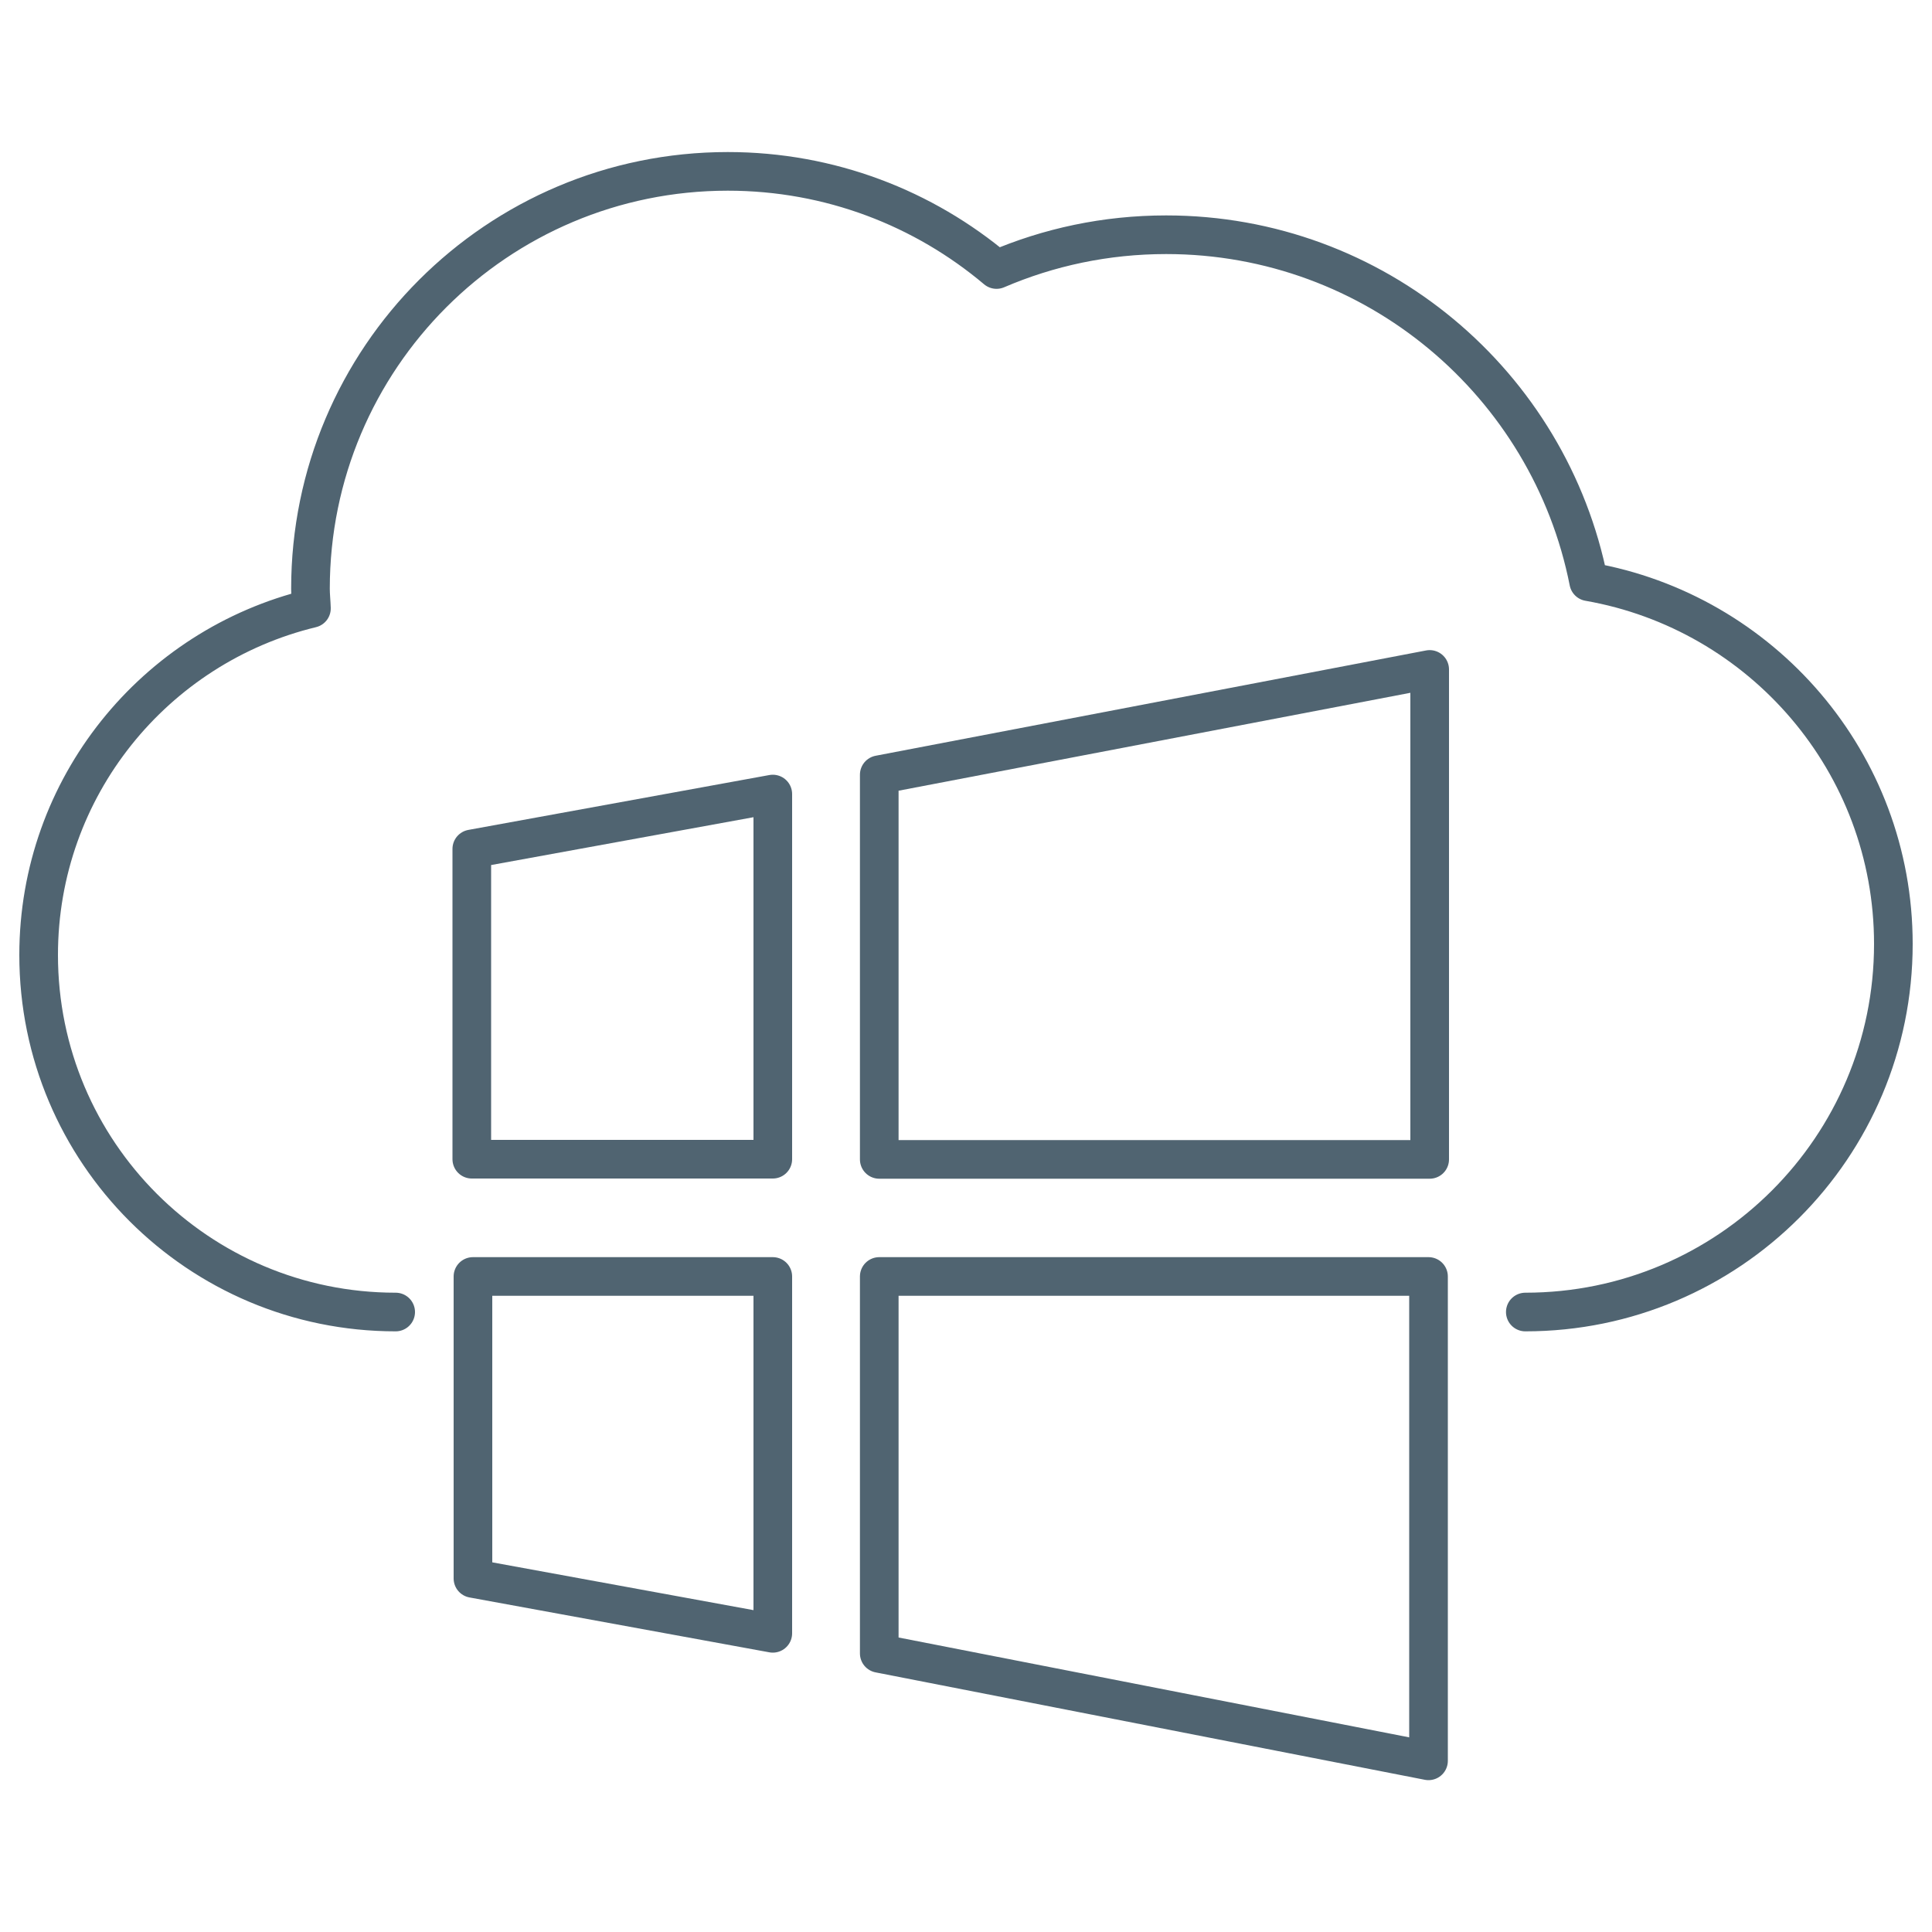
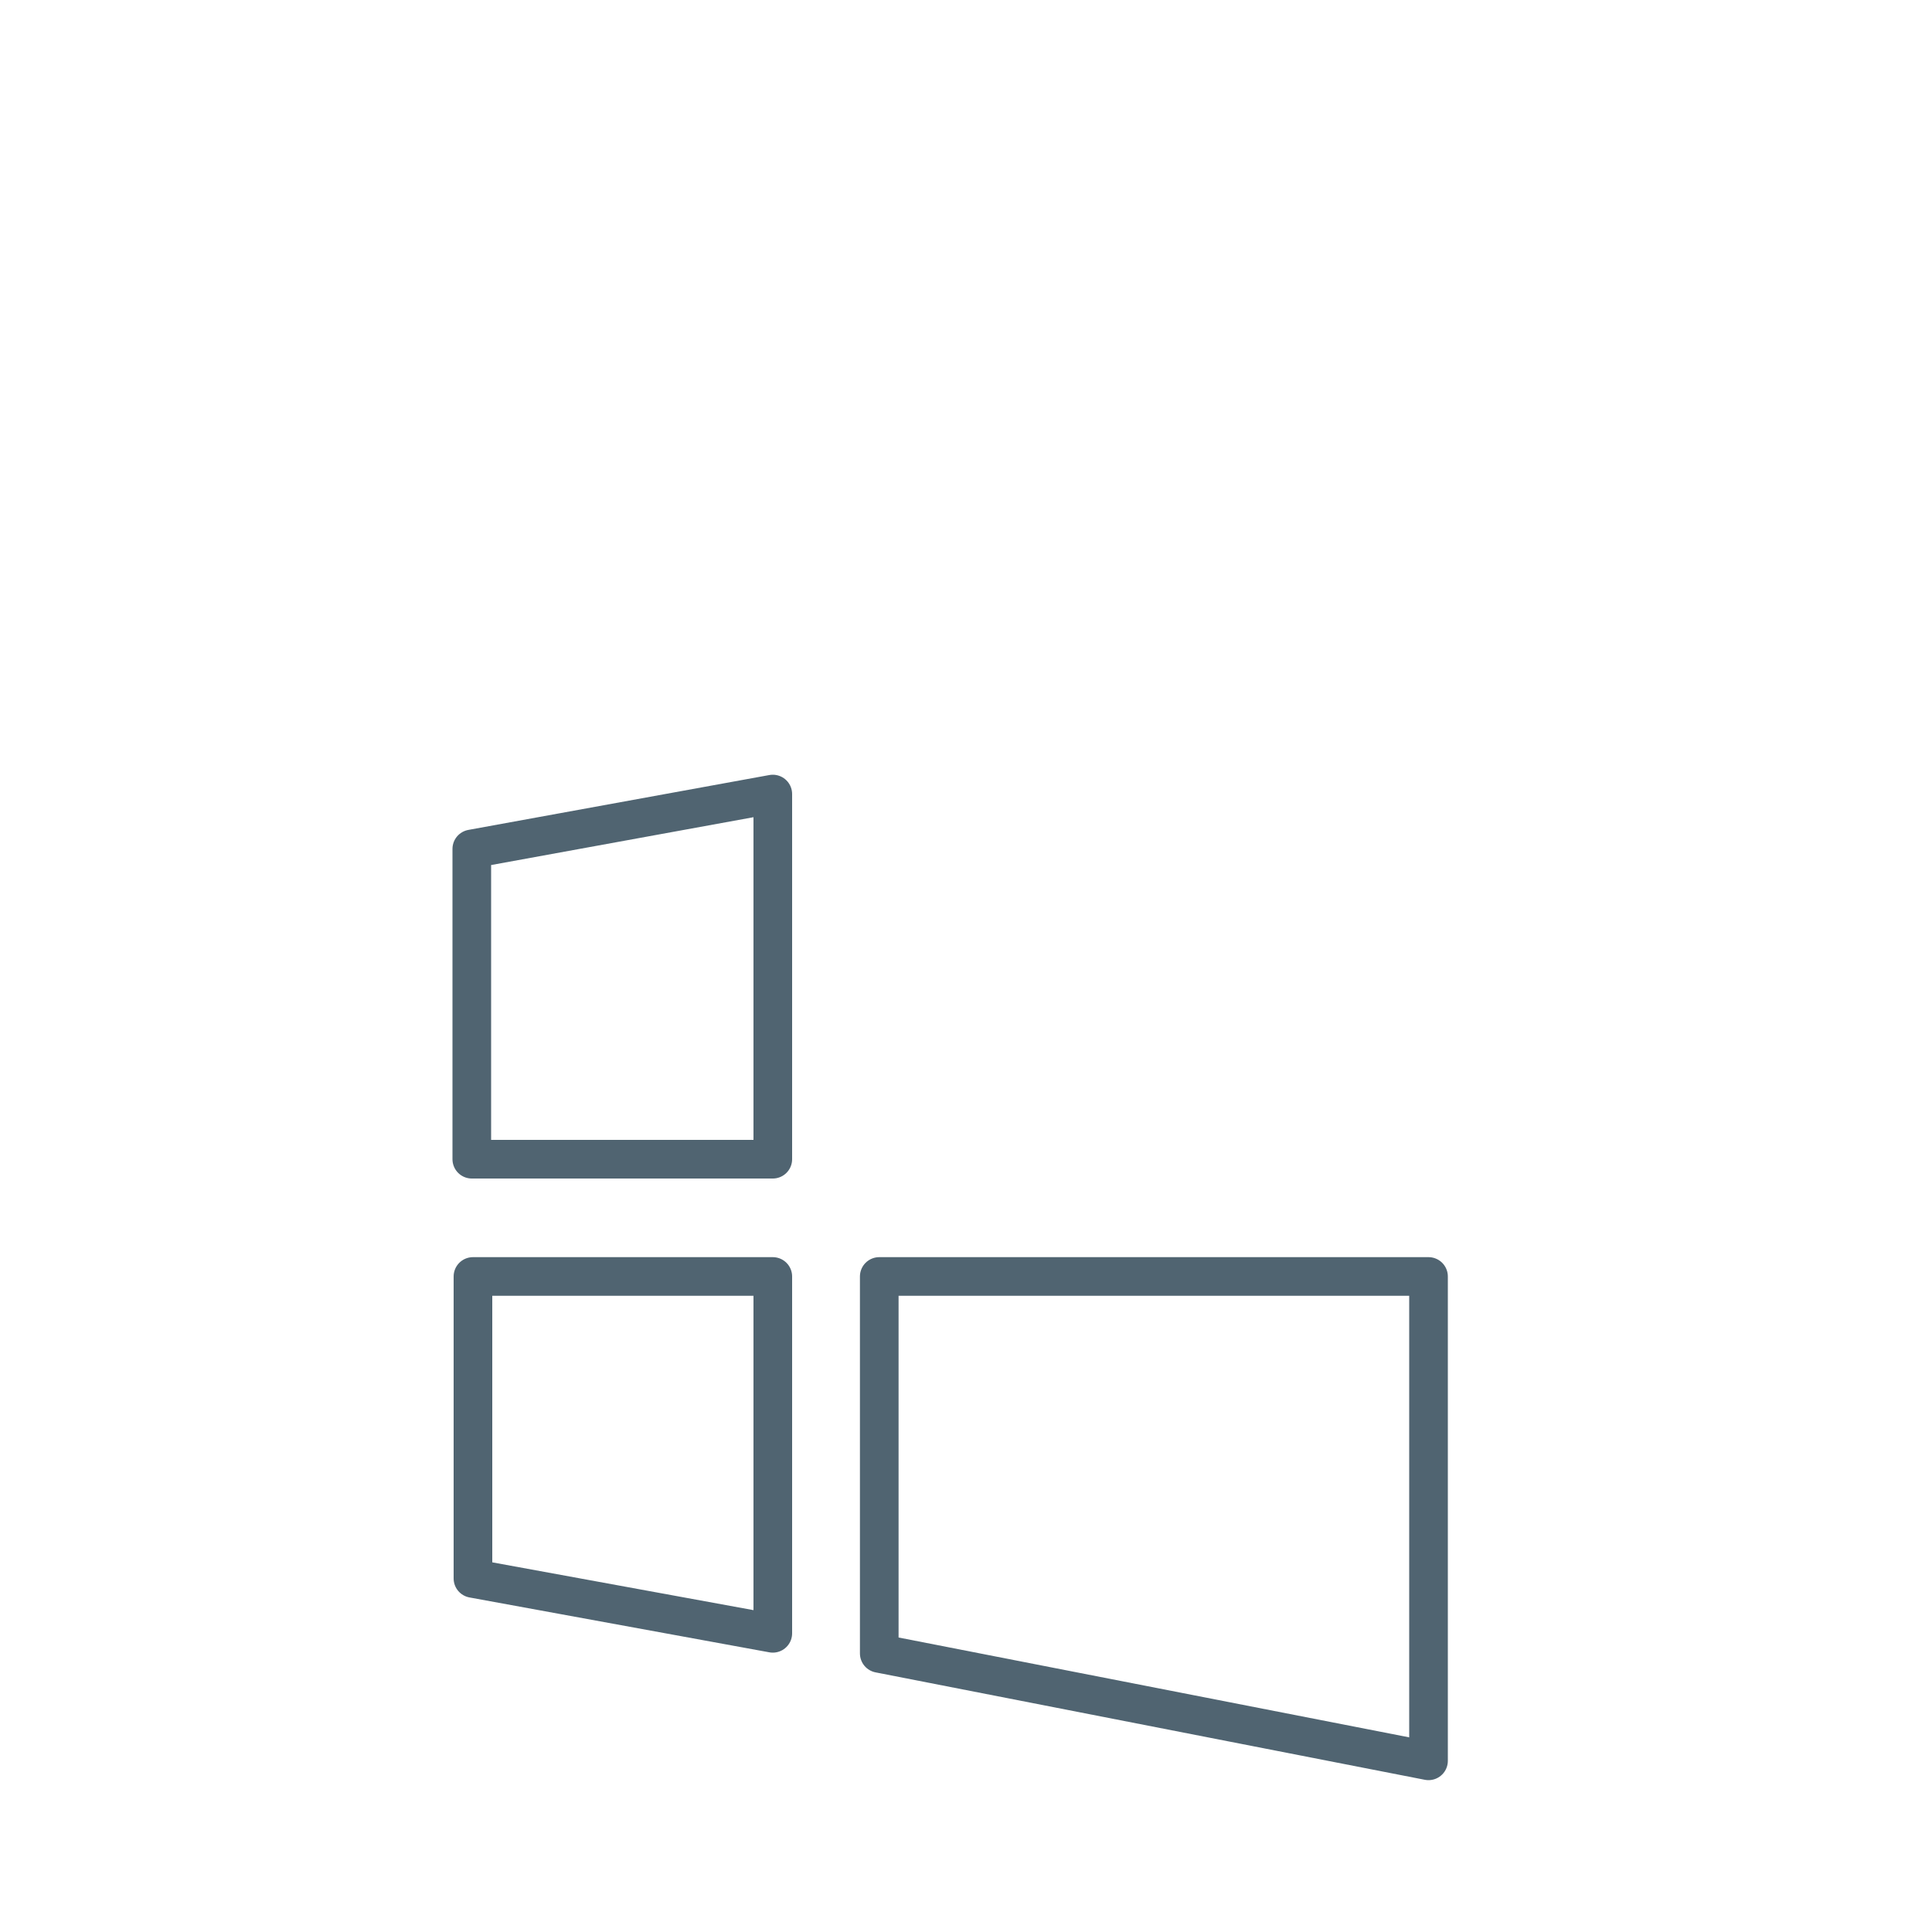
<svg xmlns="http://www.w3.org/2000/svg" id="a" viewBox="0 0 100 100">
  <g id="b">
    <g id="c">
      <g id="d">
        <g id="e">
          <path d="M40,41.1l-15.58,2.84v16.06h15.58v-18.9Z" style="fill:none; stroke:#506471; stroke-linecap:round; stroke-linejoin:round; stroke-width:2px;" />
        </g>
      </g>
    </g>
    <g id="f">
      <g id="g">
        <g id="h">
-           <path d="M74,60v-25.35l-28.49,5.45v19.91h28.49Z" style="fill:none; stroke:#506471; stroke-linecap:round; stroke-linejoin:round; stroke-width:2px;" />
-         </g>
+           </g>
      </g>
    </g>
    <g id="i">
      <g id="j">
        <g id="k">
          <path d="M24.48,66.07v15.63l15.52,2.84v-18.47h-15.52Z" style="fill:none; stroke:#506471; stroke-linecap:round; stroke-linejoin:round; stroke-width:2px;" />
        </g>
      </g>
    </g>
    <g id="l">
      <g id="m">
        <g id="n">
          <path d="M45.51,85.58l28.43,5.56v-25.07h-28.43v19.51h0Z" style="fill:none; stroke:#506471; stroke-linecap:round; stroke-linejoin:round; stroke-width:2px;" />
        </g>
      </g>
    </g>
  </g>
-   <path d="M78.95,67.91c10.52,0,19.05-8.53,19.05-19.05,0-9.4-6.82-17.19-15.77-18.75-2.02-10.24-11.04-17.96-21.87-17.96-3.12,0-6.08.64-8.78,1.8-3.76-3.17-8.61-5.08-13.91-5.08-11.93,0-21.6,9.67-21.6,21.6,0,.34.04.68.05,1.02-8.1,1.96-14.12,9.24-14.12,17.94,0,10.21,8.27,18.48,18.48,18.48" style="fill:none; stroke:#506471; stroke-linecap:round; stroke-linejoin:round; stroke-width:2px;" />
</svg>